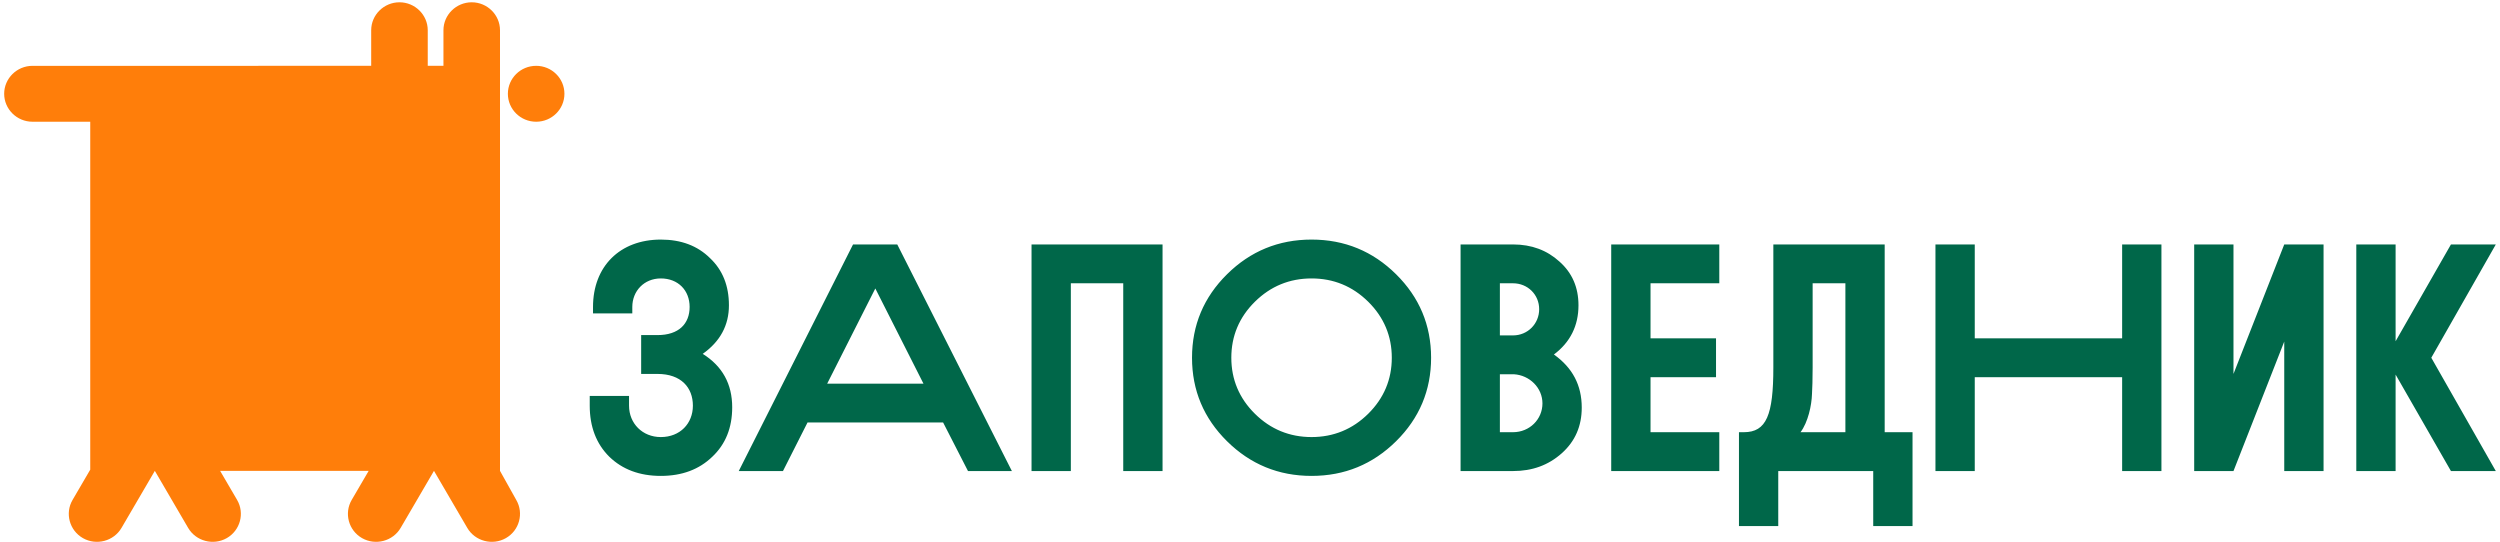
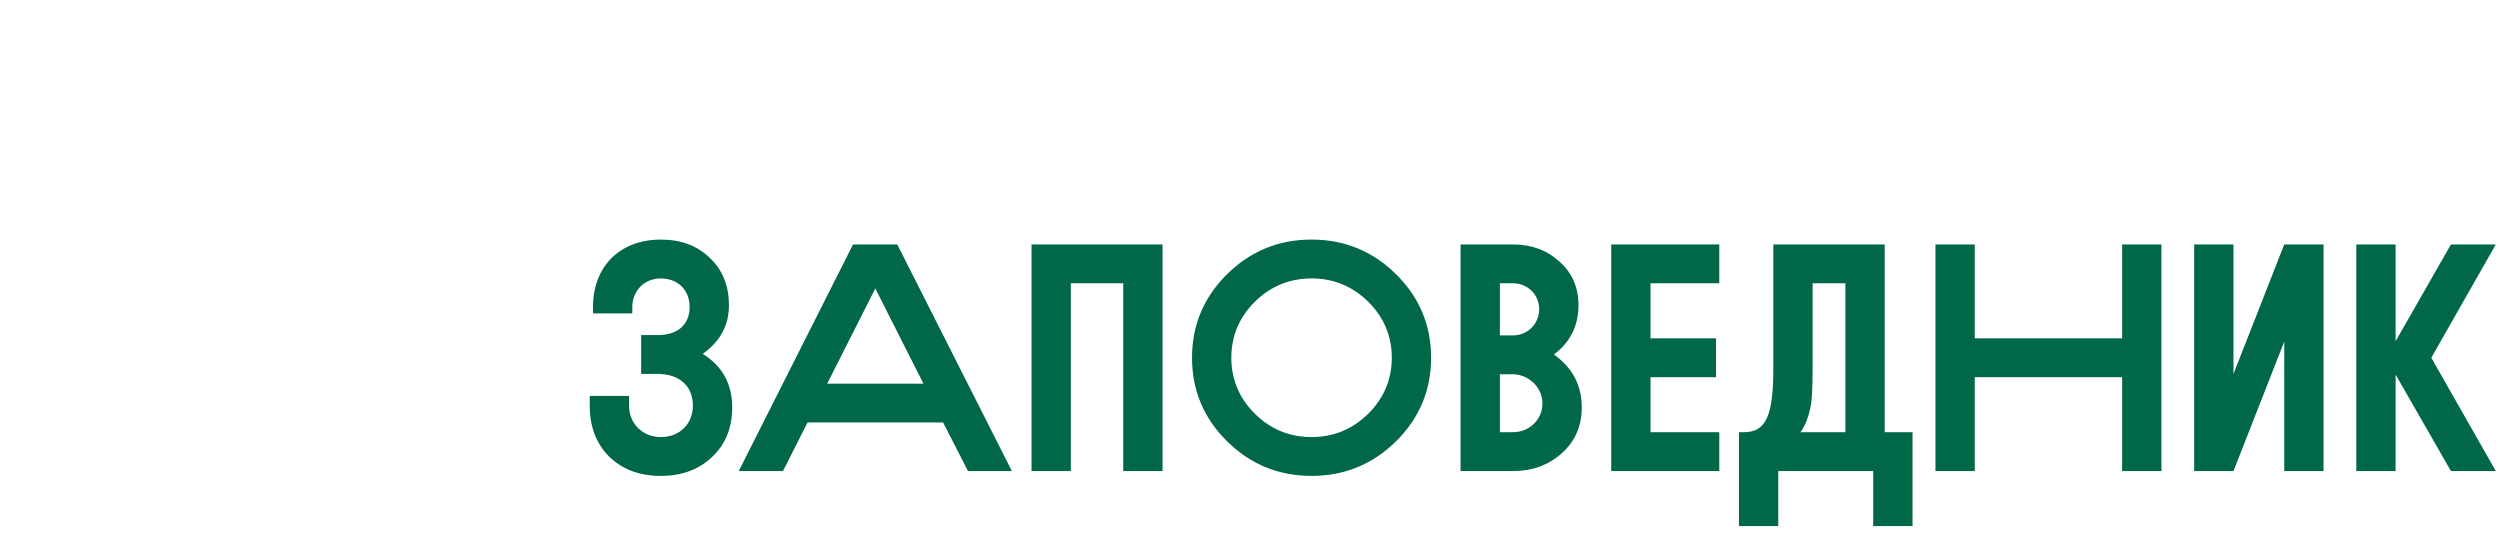
<svg xmlns="http://www.w3.org/2000/svg" width="166" height="36" viewBox="0 0 166 36" fill="none">
  <g clip-path="url(#clip0_2608_8999)">
    <path fill-rule="evenodd" clip-rule="evenodd" d="M39.158 26.291V26.936C39.158 28.333 39.593 29.472 40.463 30.332C41.333 31.17 42.464 31.6 43.877 31.6C45.291 31.6 46.422 31.17 47.291 30.332C48.183 29.494 48.618 28.397 48.618 27.043C48.618 25.495 47.966 24.313 46.661 23.496C47.813 22.68 48.401 21.605 48.401 20.272C48.401 18.982 47.987 17.929 47.139 17.134C46.313 16.317 45.225 15.908 43.877 15.908C41.159 15.908 39.376 17.693 39.376 20.379V20.809H41.985V20.379C41.985 19.326 42.768 18.488 43.877 18.488C45.03 18.488 45.791 19.283 45.791 20.379C45.791 21.497 45.073 22.25 43.66 22.25H42.573V24.829H43.66C45.225 24.829 46.008 25.732 46.008 26.936C46.008 28.118 45.16 29.021 43.877 29.021C42.66 29.021 41.768 28.118 41.768 26.936V26.291H39.158ZM53.62 28.053H62.623L64.275 31.278H67.189L59.578 16.231H56.642L49.053 31.278H51.989L53.62 28.053ZM61.318 25.474H54.925L58.121 19.154L61.318 25.474ZM71.104 18.81H74.583V31.278H77.193V16.231H68.494V31.278H71.104V18.81ZM81.477 29.3C83.021 30.826 84.891 31.6 87.087 31.6C89.284 31.6 91.154 30.826 92.698 29.3C94.242 27.774 95.025 25.925 95.025 23.754C95.025 21.583 94.242 19.735 92.698 18.209C91.154 16.682 89.284 15.908 87.087 15.908C84.891 15.908 83.021 16.682 81.477 18.209C79.933 19.735 79.15 21.583 79.15 23.754C79.15 25.925 79.933 27.774 81.477 29.3ZM83.325 20.035C84.369 19.004 85.63 18.488 87.087 18.488C88.544 18.488 89.806 19.004 90.85 20.035C91.893 21.067 92.415 22.314 92.415 23.754C92.415 25.194 91.893 26.441 90.85 27.473C89.806 28.505 88.544 29.021 87.087 29.021C85.63 29.021 84.369 28.505 83.325 27.473C82.281 26.441 81.76 25.194 81.76 23.754C81.76 22.314 82.281 21.067 83.325 20.035ZM104.811 20.272C104.811 19.09 104.398 18.123 103.549 17.37C102.723 16.618 101.701 16.231 100.462 16.231H96.982V31.278H100.462C101.744 31.278 102.81 30.891 103.702 30.096C104.593 29.3 105.028 28.29 105.028 27.065C105.028 25.581 104.419 24.421 103.18 23.539C104.267 22.723 104.811 21.626 104.811 20.272ZM100.527 24.851C101.57 24.915 102.419 25.753 102.419 26.785C102.419 27.838 101.57 28.698 100.462 28.698H99.592V24.851H100.527ZM99.592 18.81H100.462C101.44 18.81 102.201 19.563 102.201 20.53C102.201 21.497 101.44 22.271 100.462 22.271H99.592V18.81ZM106.985 16.231V31.278H114.161V28.698H109.595V25.044H113.944V22.465H109.595V18.81H114.161V16.231H106.985ZM118.076 31.278H124.382V34.932H126.992V28.698H125.143V16.231H117.75V24.399C117.75 27.559 117.293 28.698 115.793 28.698H115.467V34.932H118.076V31.278ZM120.359 18.81H122.534V28.698H119.555C120.055 28.032 120.294 26.914 120.316 26.162C120.338 25.775 120.359 25.194 120.359 24.399V18.81ZM143.519 16.231H140.91V22.465H131.124V16.231H128.514V31.278H131.124V25.044H140.91V31.278H143.519V16.231ZM154.284 16.231H151.674L148.303 24.829V16.231H145.694V31.278H148.303L151.674 22.68V31.278H154.284V16.231ZM156.458 31.278H159.068V24.872L162.743 31.278H165.722L161.438 23.754L165.722 16.231H162.743L159.068 22.658V16.231H156.458V31.278Z" fill="#006749" />
-     <path fill-rule="evenodd" clip-rule="evenodd" d="M24.647 4.371V2.008C24.648 0.987 25.492 0.152 26.525 0.152C27.557 0.152 28.402 0.988 28.402 2.008V4.371H29.445V2.008C29.445 0.987 30.29 0.152 31.323 0.152C32.355 0.152 33.2 0.988 33.2 2.008V31.265L34.279 33.196C34.795 34.08 34.486 35.221 33.591 35.731C32.697 36.241 31.543 35.935 31.027 35.051L28.816 31.265L26.604 35.051C26.088 35.935 24.934 36.241 24.04 35.731C23.145 35.221 22.836 34.08 23.352 33.196L24.48 31.265H14.616L15.744 33.196C16.26 34.08 15.951 35.221 15.057 35.731C14.163 36.241 13.009 35.935 12.492 35.051L10.281 31.265L8.069 35.051C7.553 35.935 6.399 36.241 5.505 35.731C4.611 35.221 4.301 34.08 4.818 33.196L5.992 31.185V8.083L2.155 8.083C1.122 8.083 0.277 7.248 0.277 6.227C0.277 5.207 1.122 4.372 2.155 4.372L24.647 4.371ZM35.601 4.371C36.638 4.371 37.478 5.202 37.478 6.227C37.478 7.252 36.638 8.083 35.601 8.083C34.564 8.083 33.723 7.252 33.723 6.227C33.723 5.202 34.564 4.371 35.601 4.371Z" fill="#FF7E0A" />
  </g>
  <defs>
    <clipPath id="clip0_2608_8999">
      <rect width="166" height="36" fill="white" />
    </clipPath>
  </defs>
</svg>